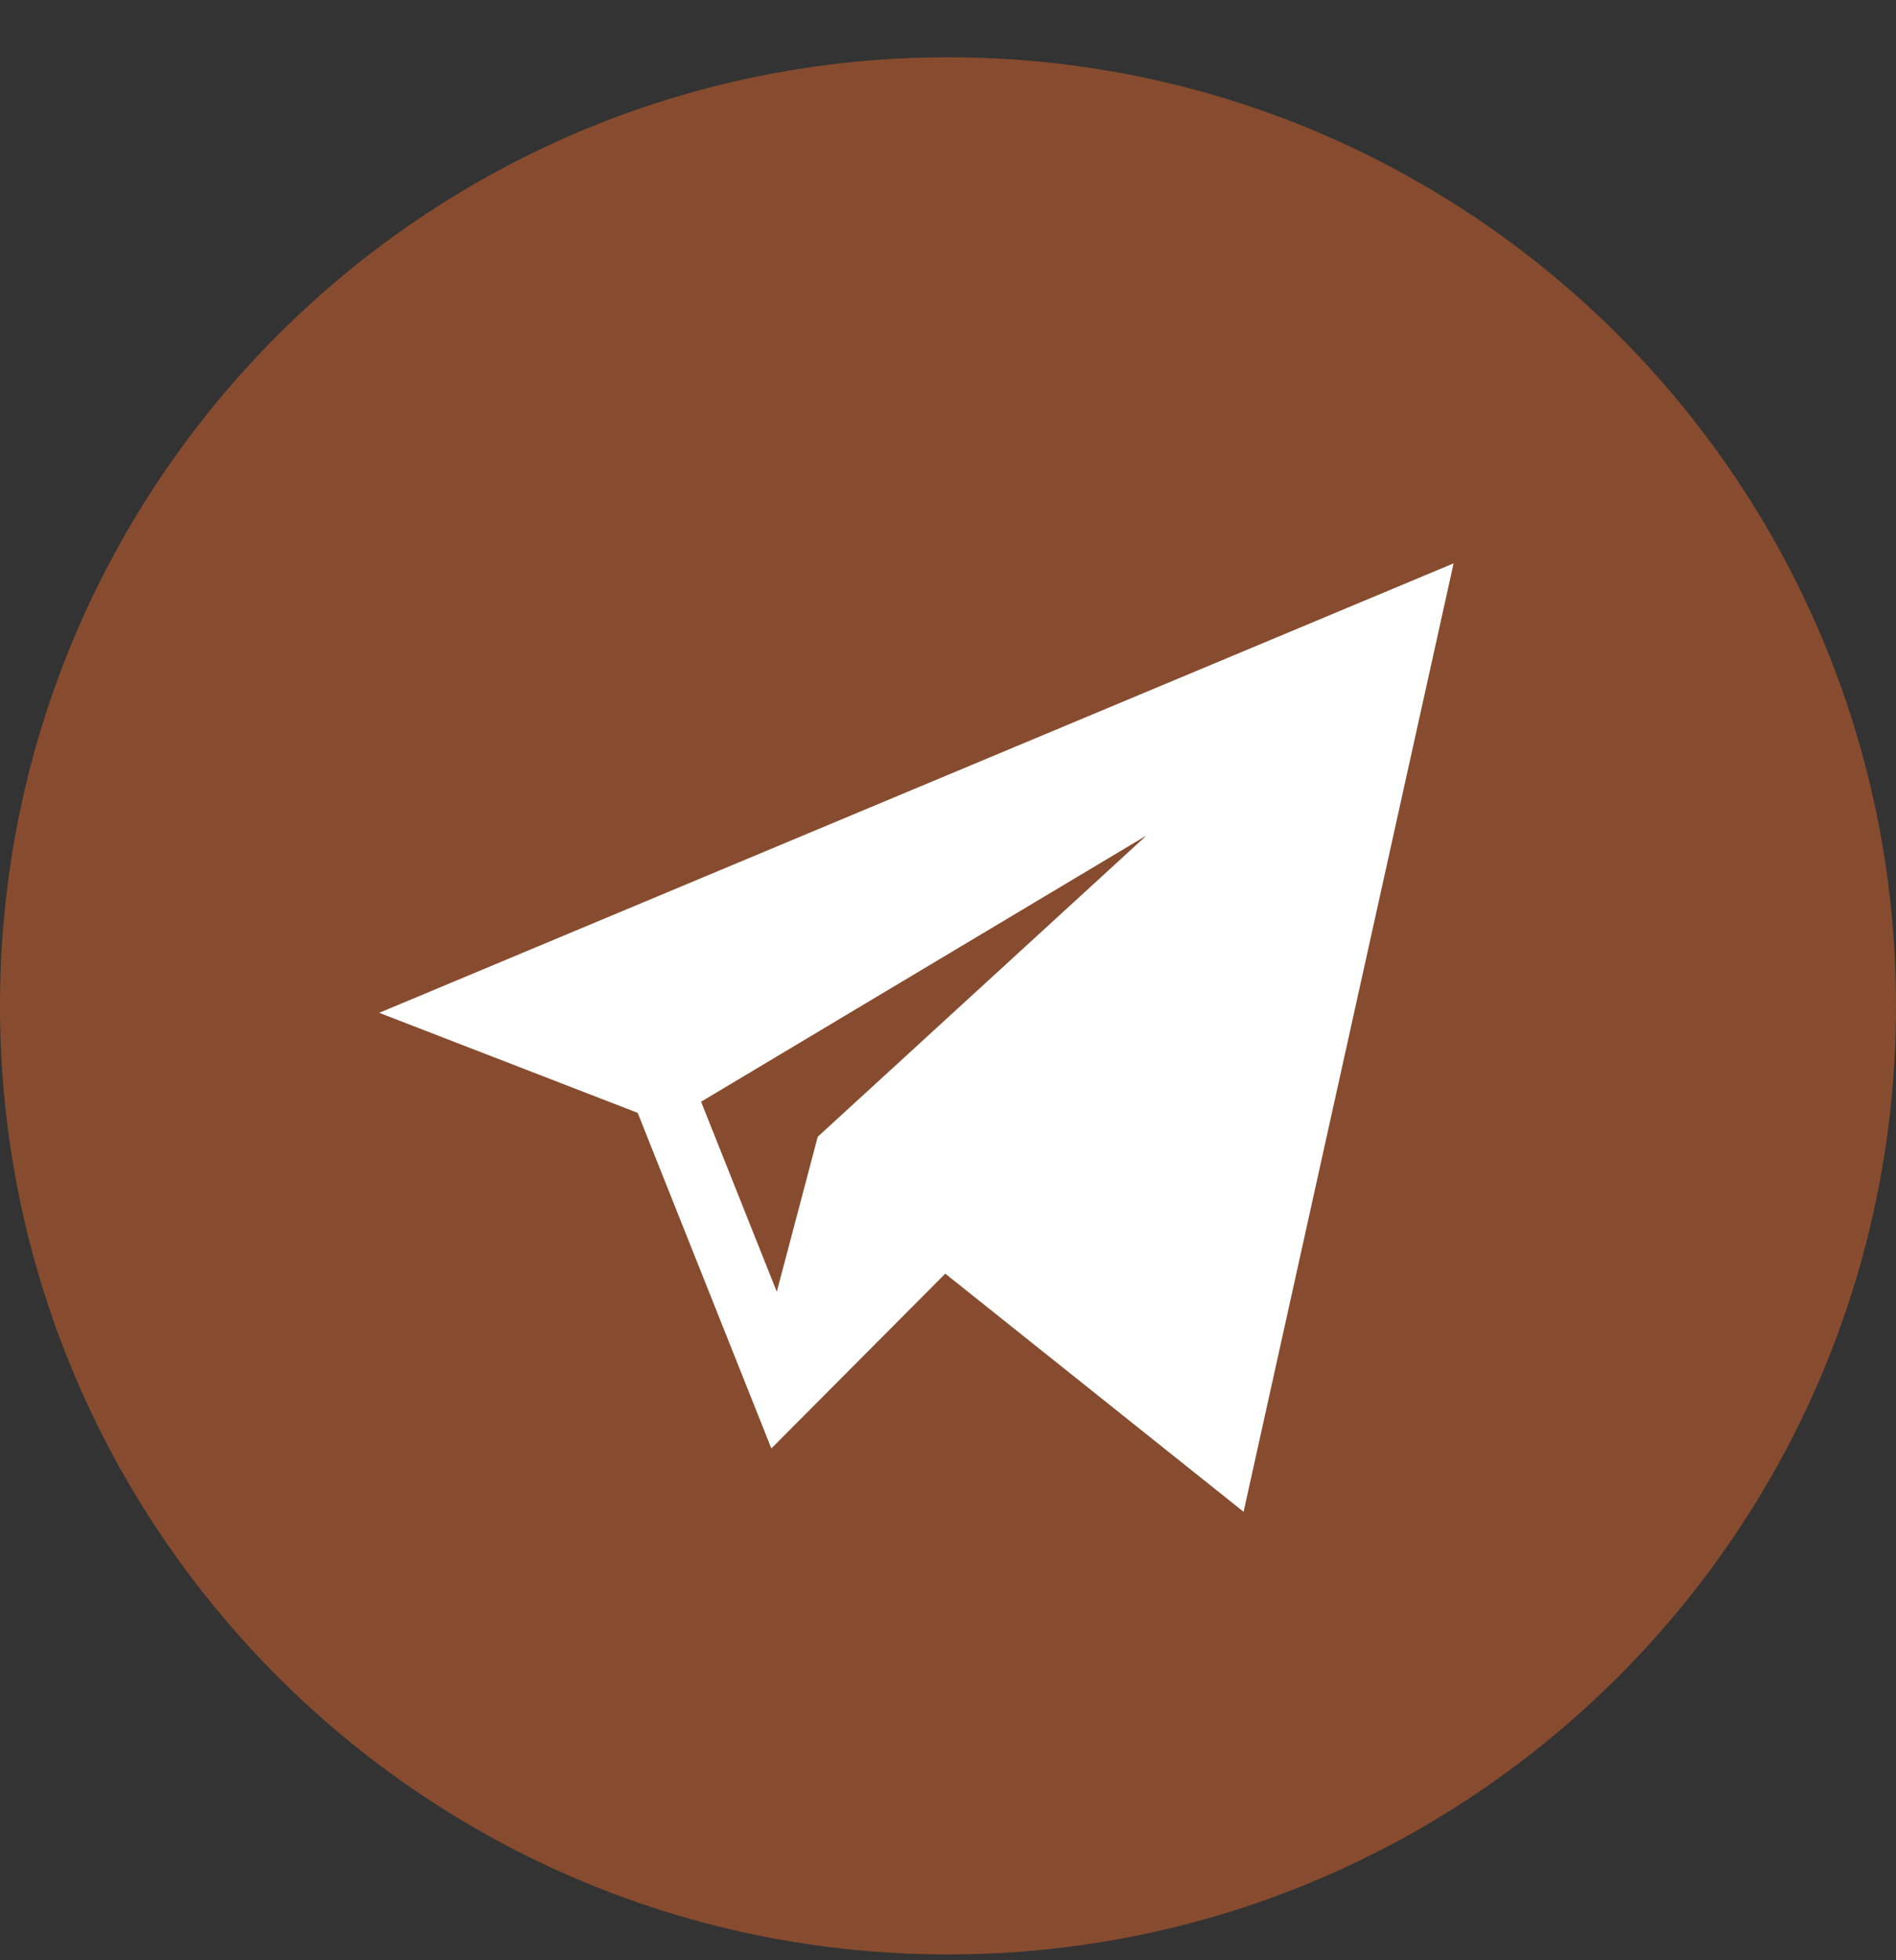
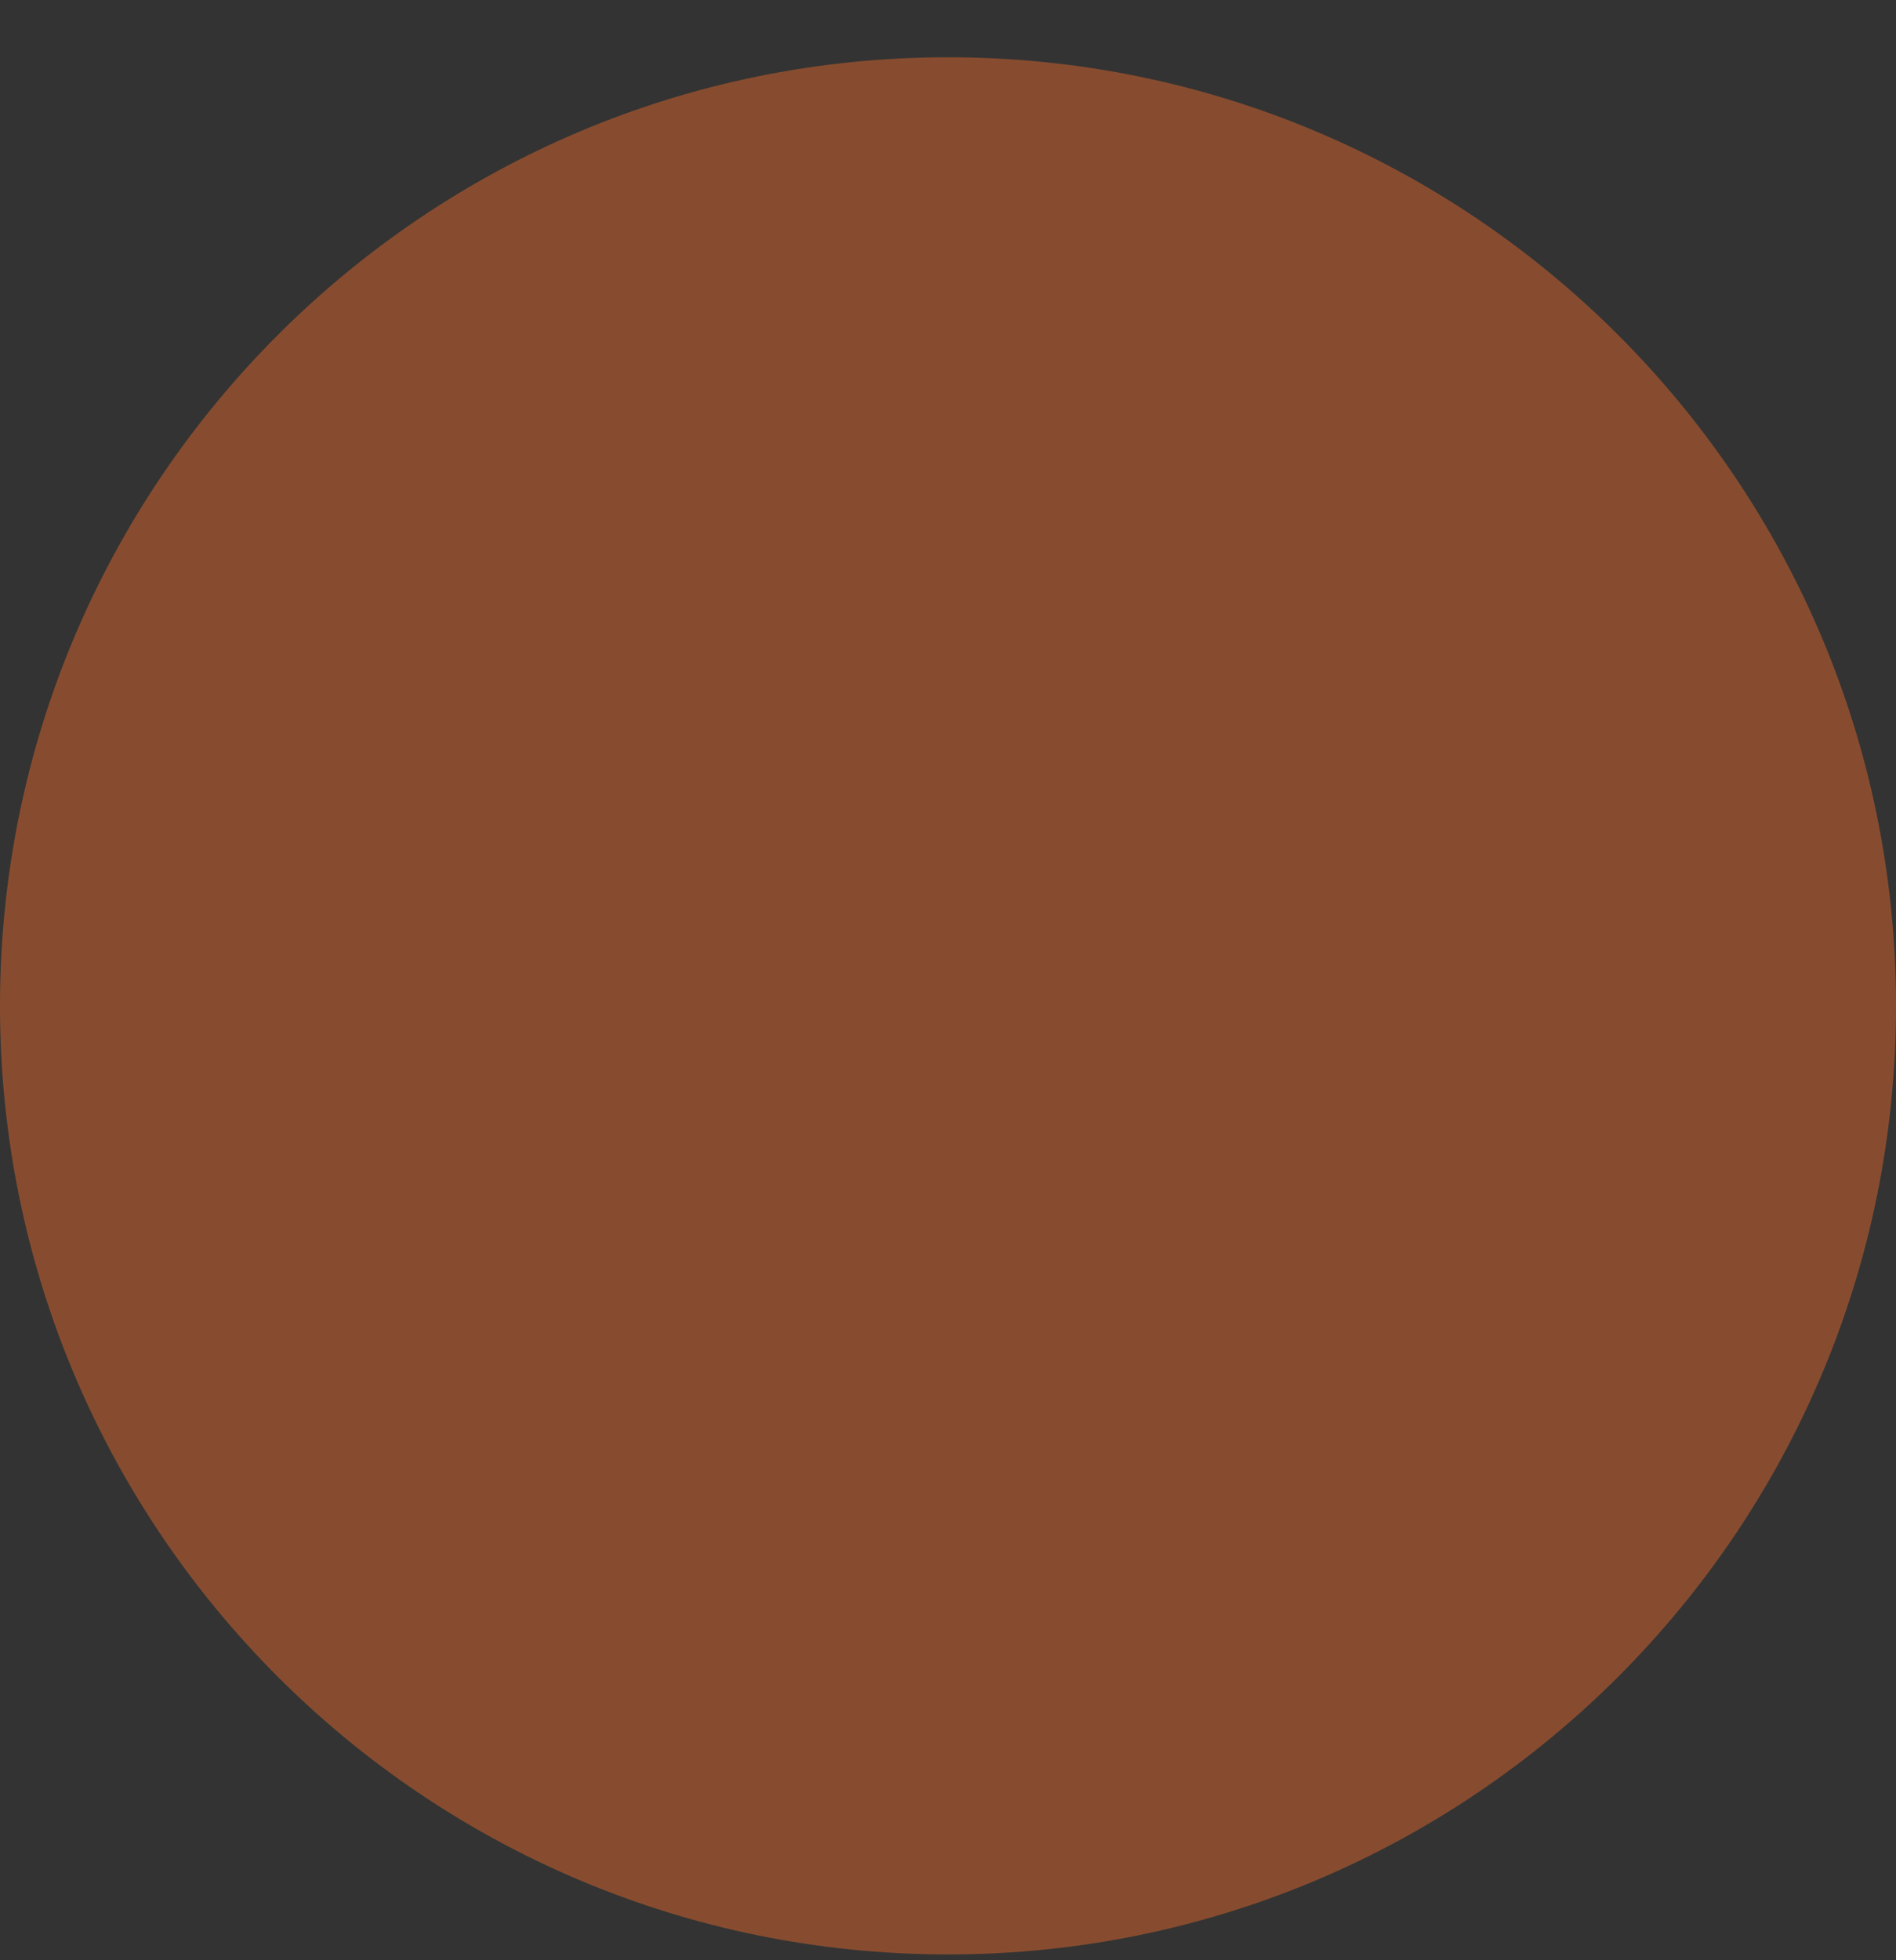
<svg xmlns="http://www.w3.org/2000/svg" width="30" height="31" viewBox="0 0 30 31" fill="none">
  <rect x="0" y="0" width="30" height="31" fill="#333333" stroke="none" />
  <path opacity="0.5" fill-rule="evenodd" clip-rule="evenodd" d="M15 0.906C23.284 0.906 30 7.624 30 15.907C30 24.192 23.284 30.908 15 30.908C6.715 30.908 -0 24.192 -0 15.907C-0 7.624 6.715 0.906 15 0.906Z" fill="#DC662D" />
-   <path fill-rule="evenodd" clip-rule="evenodd" d="M10.09 17.599L12.205 22.906L14.957 20.142L19.677 23.908L23 8.909L6 16.017L10.09 17.599ZM18.142 13.212L12.939 17.977L12.291 20.428L11.093 17.423L18.142 13.212Z" fill="white" />
</svg>